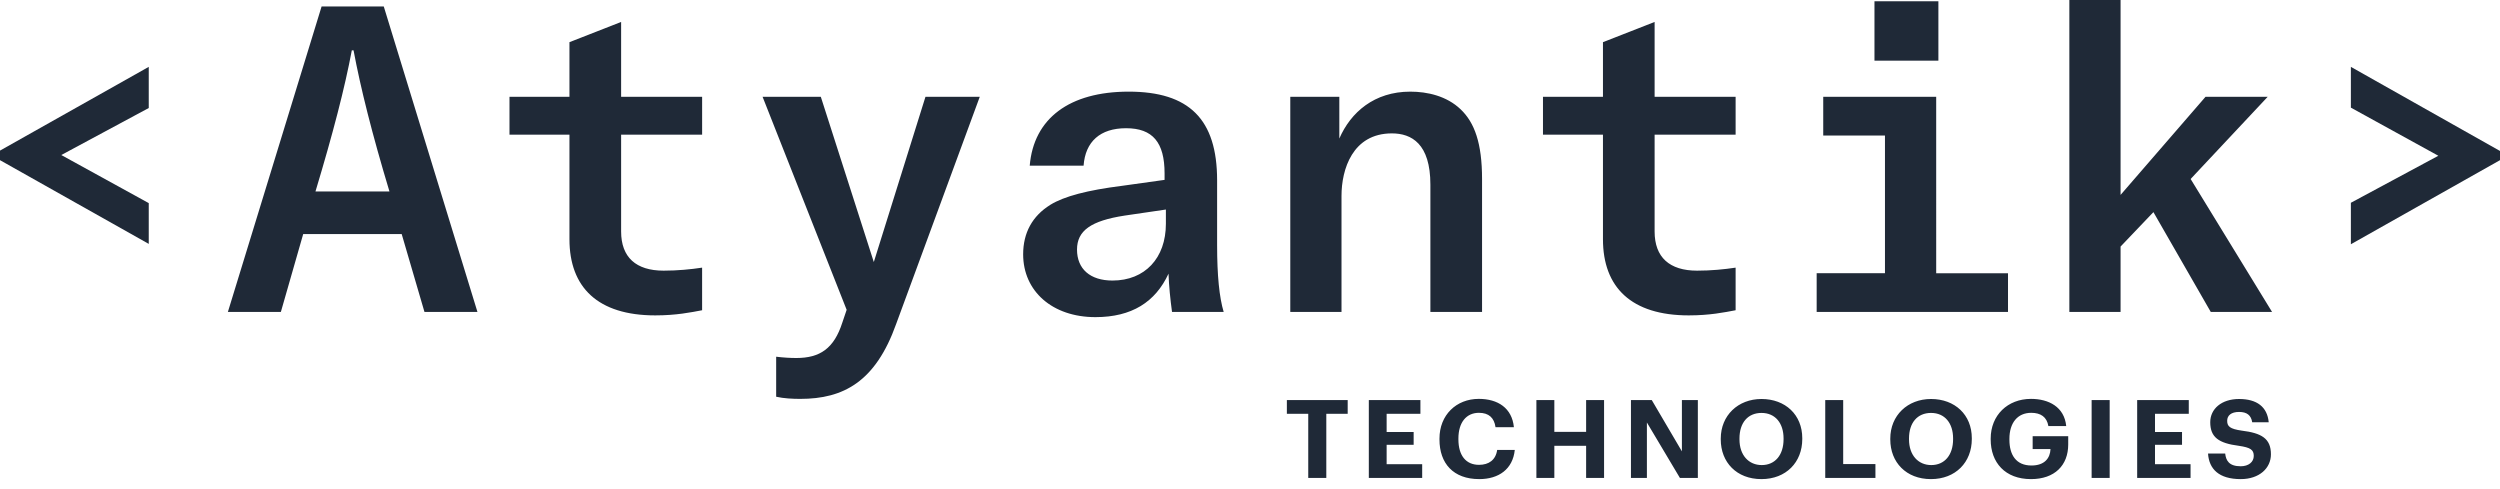
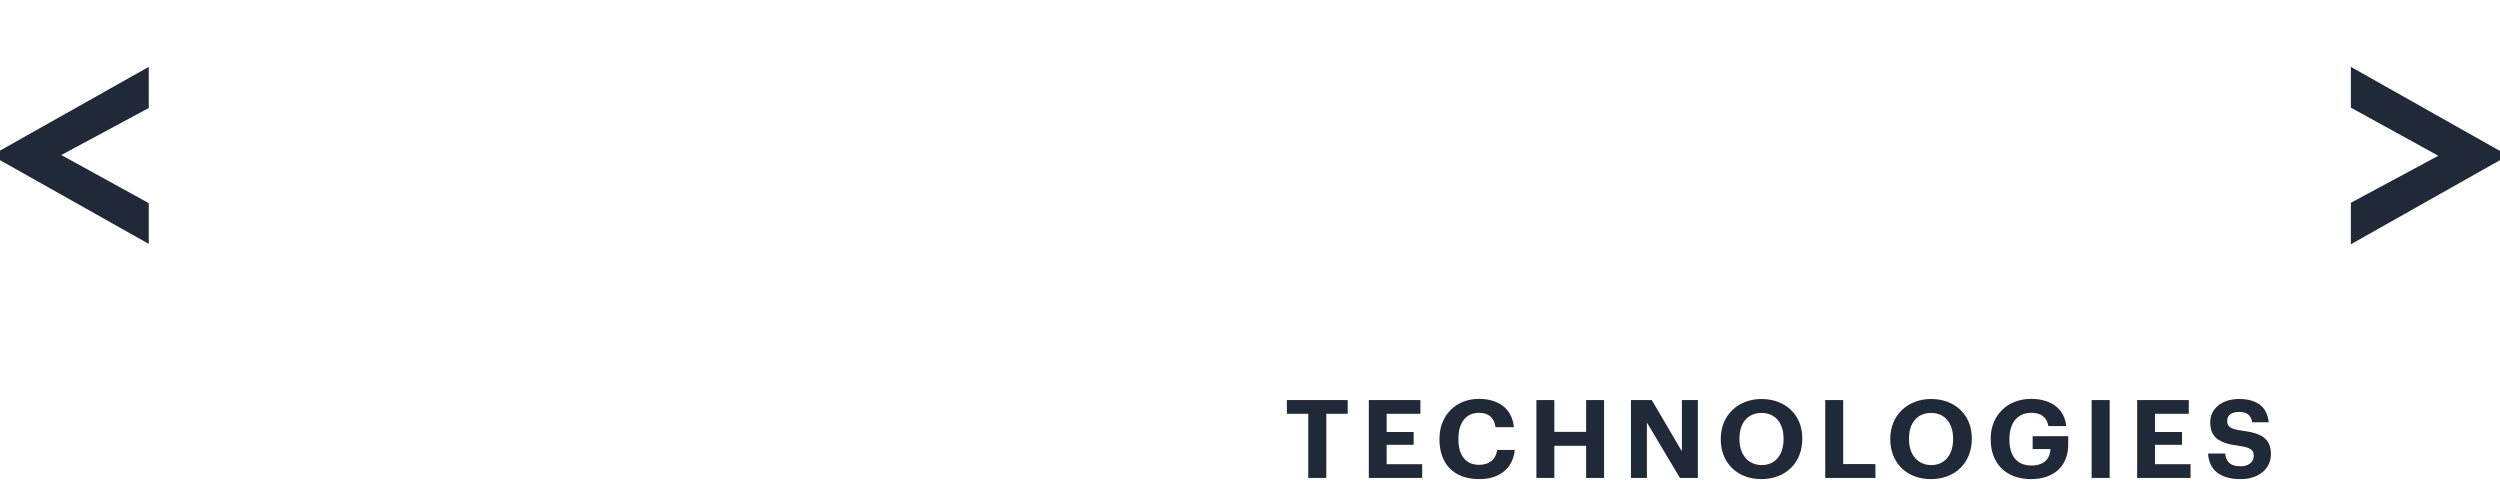
<svg xmlns="http://www.w3.org/2000/svg" width="174" height="34" fill="none">
-   <path fill="#1f2937" d="M33.231 21.712 26.71.45h-4.327L15.86 21.712h3.688l1.554-5.42h6.856l1.585 5.42h3.687ZM24.607 3.504c.488 2.605 1.28 5.78 2.499 9.823h-5.15c1.219-4.043 2.042-7.218 2.53-9.823h.121ZM39.634 9.374v7.277c0 3.354 1.98 5.3 5.973 5.3 1.463 0 2.468-.209 3.26-.358v-2.965c-.792.12-1.706.21-2.681.21-1.92 0-2.956-.93-2.956-2.726V9.374h5.638V6.738H43.23v-5.21l-3.596 1.407v3.803H35.46v2.636h4.175ZM53.076 6.738l5.851 14.825-.304.898c-.58 1.797-1.555 2.456-3.2 2.456-.427 0-.914-.03-1.402-.09v2.785c.518.12 1.158.15 1.676.15 3.017 0 5.242-1.198 6.674-5.211l5.82-15.813h-3.779l-3.595 11.5-3.688-11.5h-4.053ZM84.711 12.548c0-4.252-1.95-6.17-6.155-6.17-4.114 0-6.613 1.858-6.887 5.152h3.748c.122-1.677 1.158-2.606 2.956-2.606 1.859 0 2.681.989 2.681 3.145v.45l-2.986.418c-2.377.3-3.992.72-4.967 1.318-1.25.779-1.89 1.947-1.89 3.444 0 2.576 2.042 4.373 5.029 4.373 2.529 0 4.175-1.049 5.089-3.025.03.868.122 1.767.244 2.665h3.595c-.304-1.018-.457-2.545-.457-4.642v-4.522Zm-3.565 3.025c0 2.396-1.463 3.953-3.718 3.953-1.554 0-2.468-.808-2.468-2.156 0-1.318.975-2.007 3.322-2.366l2.864-.42v.989ZM93.217 6.738h-3.413v14.974h3.565v-8.086c0-1.826.762-4.342 3.505-4.342 1.371 0 2.681.719 2.681 3.564v8.864h3.596v-9.254c0-2.485-.518-3.923-1.493-4.851-.975-.929-2.316-1.228-3.504-1.228-2.5 0-4.145 1.437-4.937 3.264V6.738ZM111.566 9.374v7.277c0 3.354 1.98 5.3 5.972 5.3 1.463 0 2.469-.209 3.261-.358v-2.965c-.792.12-1.707.21-2.682.21-1.92 0-2.956-.93-2.956-2.726V9.374h5.638V6.738h-5.638v-5.21l-3.595 1.407v3.803h-4.175v2.636h4.175ZM134.912 4.223V.09h-4.449v4.133h4.449Zm4.845 17.49v-2.696h-4.998V6.738h-7.862v2.696h4.297v9.583h-4.754v2.695h13.317ZM158.136 21.712l-5.668-9.254 5.363-5.72h-4.327l-5.912 6.828V0h-3.565v21.712h3.565V17.16l2.286-2.396 3.992 6.948h4.266Z" />
  <path fill="#1f2937" d="M91.054 33.263h1.257V28.8h1.488v-.954h-4.233v.954h1.488v4.463ZM95.269 33.263h3.715v-.955H96.51v-1.349h1.88v-.894h-1.88V28.8h2.351v-.954H95.27v5.417ZM102.954 33.346c1.357 0 2.336-.69 2.475-2.03h-1.226c-.1.697-.578 1.037-1.264 1.037-.91 0-1.434-.651-1.434-1.772v-.061c0-1.121.555-1.788 1.426-1.788.694 0 1.064.349 1.157 1h1.279c-.131-1.333-1.117-1.97-2.443-1.97-1.565 0-2.737 1.122-2.737 2.765v.061c0 1.667.964 2.758 2.767 2.758ZM106.933 33.263h1.249v-2.235h2.212v2.235h1.249v-5.417h-1.249v2.212h-2.212v-2.212h-1.249v5.417ZM113.514 33.263h1.11v-3.857l2.297 3.857h1.249v-5.417h-1.11v3.568l-2.097-3.569h-1.449v5.418ZM122.617 32.369c-.902 0-1.55-.682-1.55-1.788v-.061c0-1.091.579-1.78 1.534-1.78.964 0 1.535.72 1.535 1.772v.061c0 1.091-.586 1.796-1.519 1.796Zm-.023.977c1.719 0 2.844-1.174 2.844-2.788v-.06c0-1.63-1.179-2.728-2.837-2.728-1.634 0-2.836 1.144-2.836 2.758v.06c0 1.584 1.102 2.758 2.829 2.758ZM127.037 33.263h3.493V32.3h-2.244v-4.454h-1.249v5.417ZM134.416 32.369c-.902 0-1.549-.682-1.549-1.788v-.061c0-1.091.578-1.78 1.534-1.78.964 0 1.534.72 1.534 1.772v.061c0 1.091-.586 1.796-1.519 1.796Zm-.023.977c1.719 0 2.845-1.174 2.845-2.788v-.06c0-1.63-1.18-2.728-2.837-2.728-1.634 0-2.837 1.144-2.837 2.758v.06c0 1.584 1.102 2.758 2.829 2.758ZM141.358 33.346c1.65 0 2.59-.962 2.59-2.41v-.575h-2.475v.894h1.242c-.024.621-.401 1.144-1.326 1.144-1.08 0-1.534-.75-1.534-1.796v-.06c0-1.106.562-1.811 1.518-1.811.663 0 1.087.288 1.195.924h1.241c-.131-1.34-1.225-1.894-2.451-1.894-1.627 0-2.806 1.137-2.806 2.765v.061c0 1.606 1.002 2.758 2.806 2.758ZM145.577 33.263h1.256v-5.417h-1.256v5.417ZM148.747 33.263h3.716v-.955h-2.475v-1.349h1.881v-.894h-1.881V28.8h2.351v-.954h-3.592v5.417ZM155.953 33.346c1.303 0 2.104-.765 2.104-1.727 0-1.122-.686-1.478-2.019-1.645-.848-.12-1.026-.303-1.026-.689 0-.364.278-.614.825-.614.547 0 .84.228.917.72h1.149c-.1-1.076-.825-1.621-2.066-1.621-1.218 0-2.004.69-2.004 1.614 0 1.045.578 1.462 1.989 1.644.809.12 1.04.272 1.04.704 0 .424-.362.72-.909.72-.817 0-1.026-.402-1.08-.886h-1.194c.069 1.083.763 1.78 2.274 1.78Z" />
  <path fill="#1f2937" d="M10.353 16.975v-2.838L4.266 10.79l6.087-3.273V4.653L0 10.482v.665l10.353 5.828ZM163.621 17 174 11.147v-.639l-10.379-5.854v2.838l6.087 3.349-6.087 3.272V17Z" />
</svg>